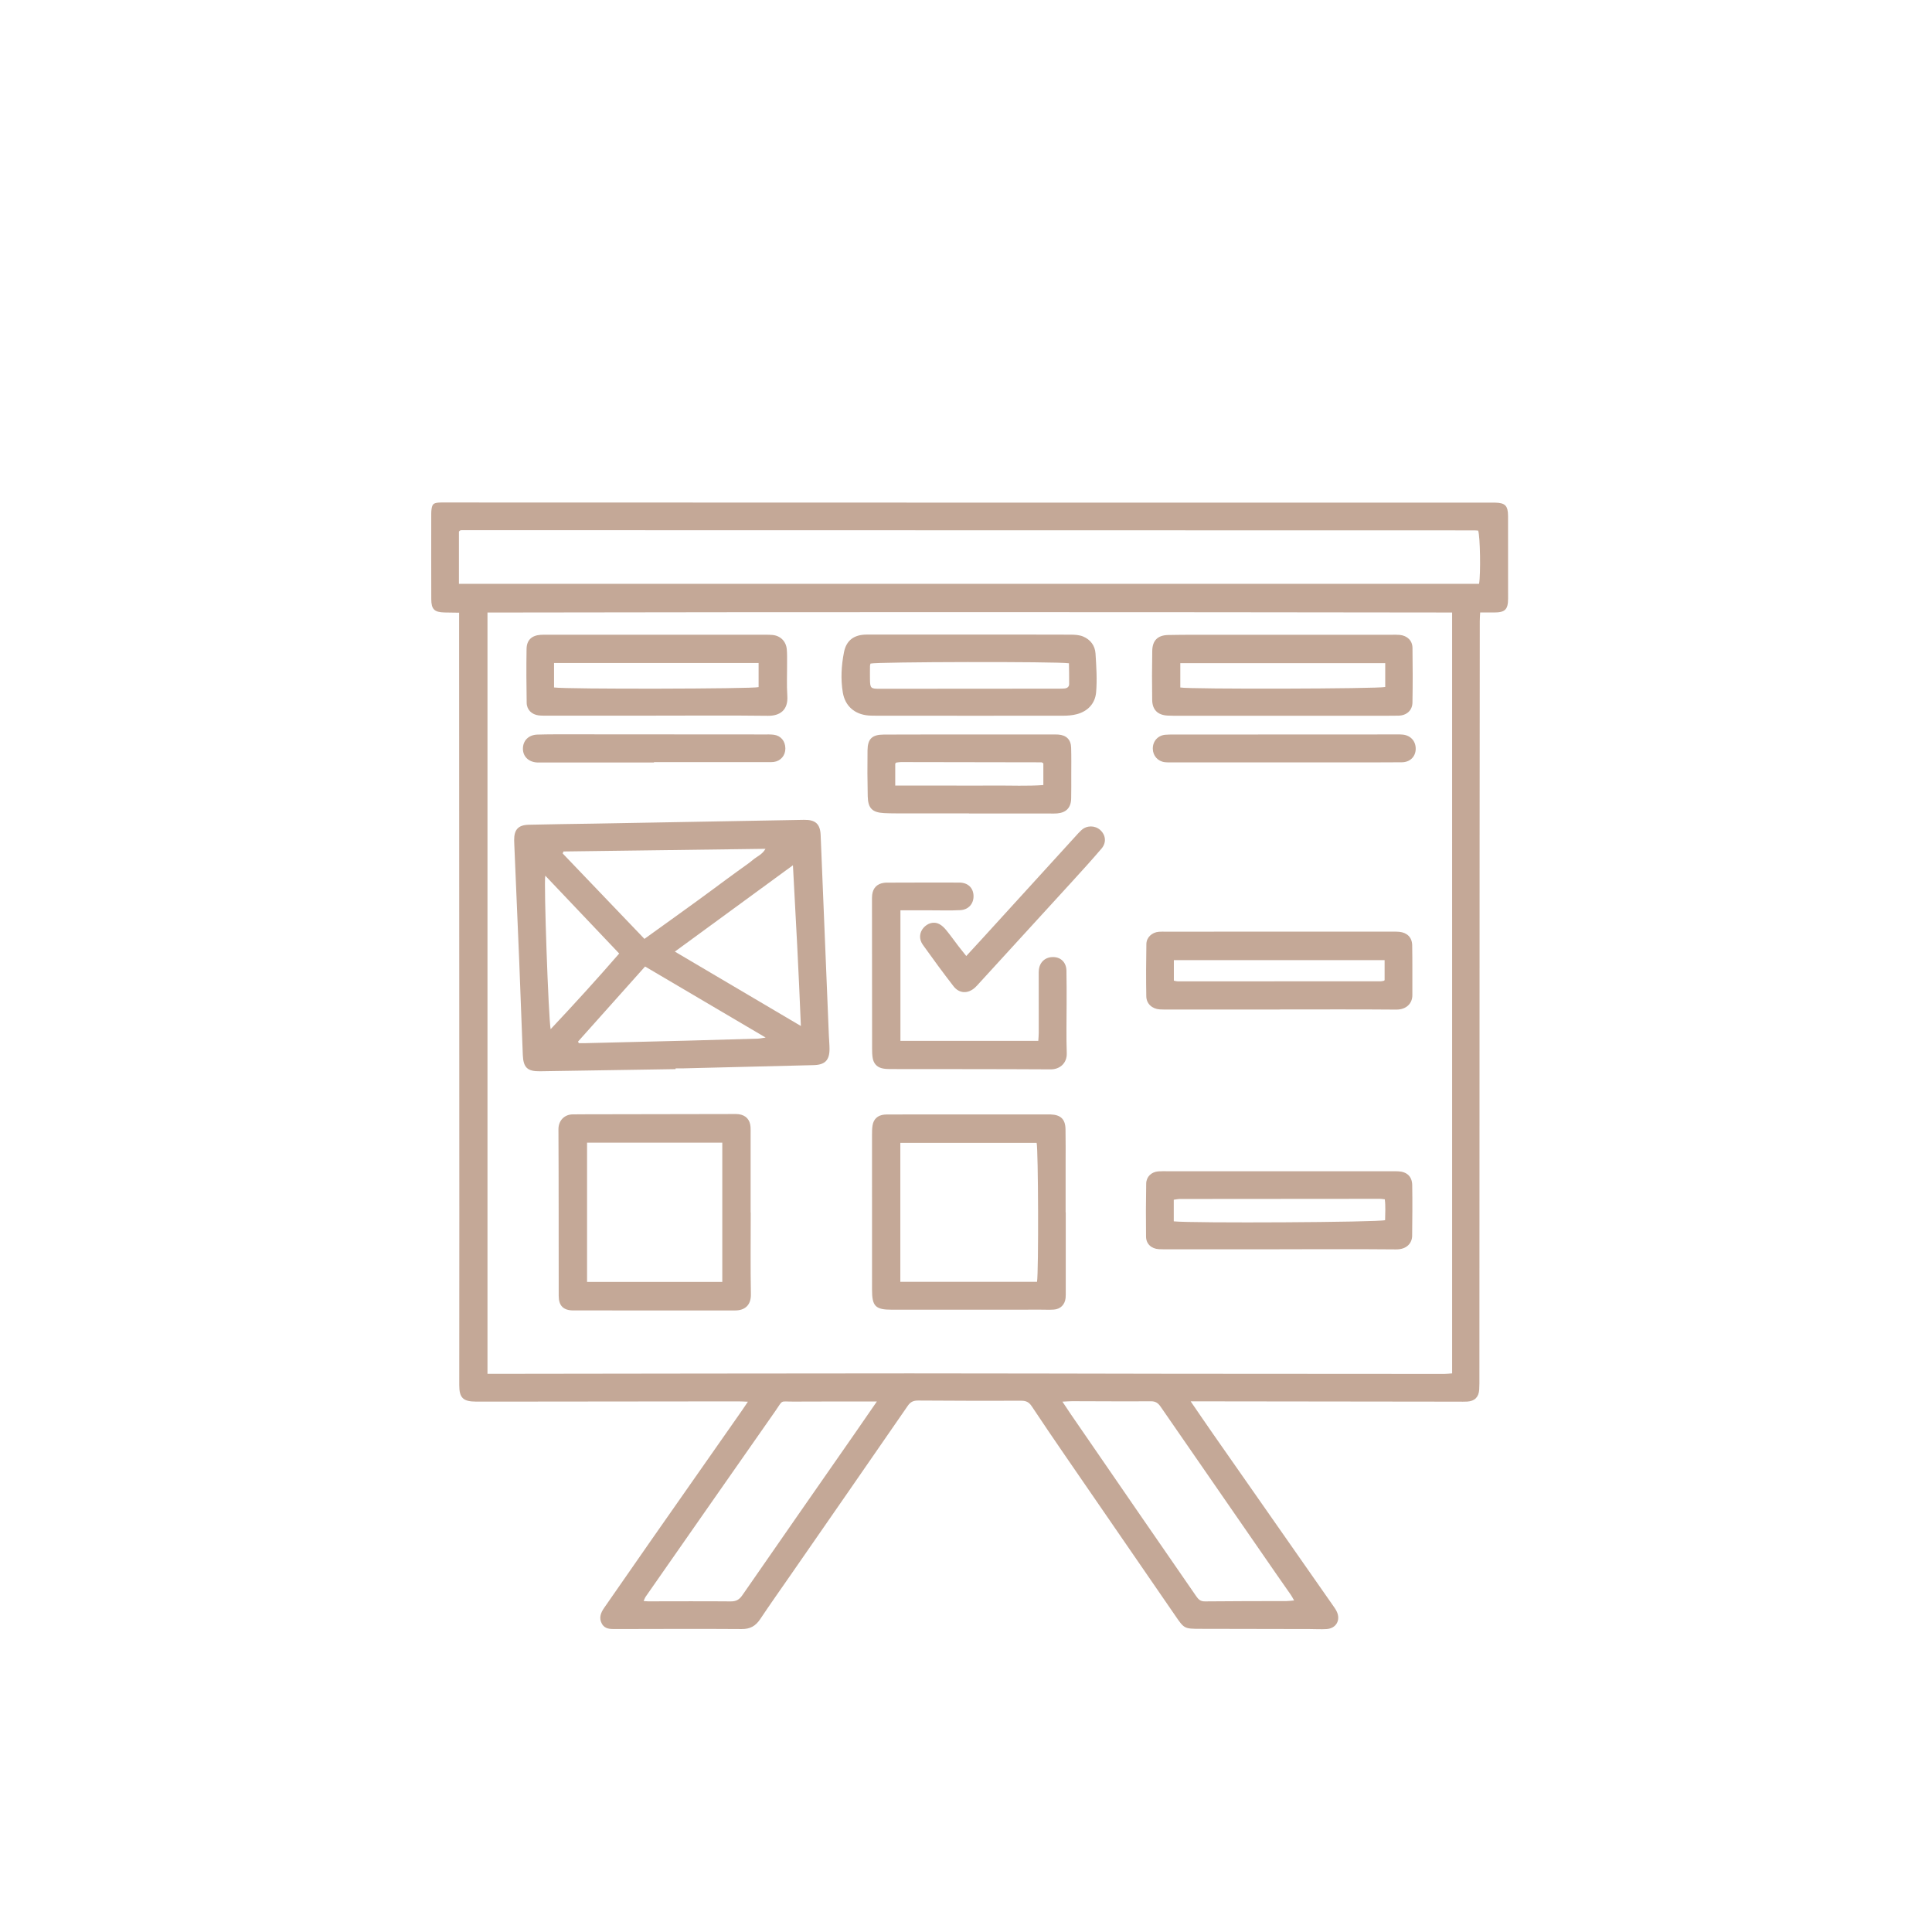
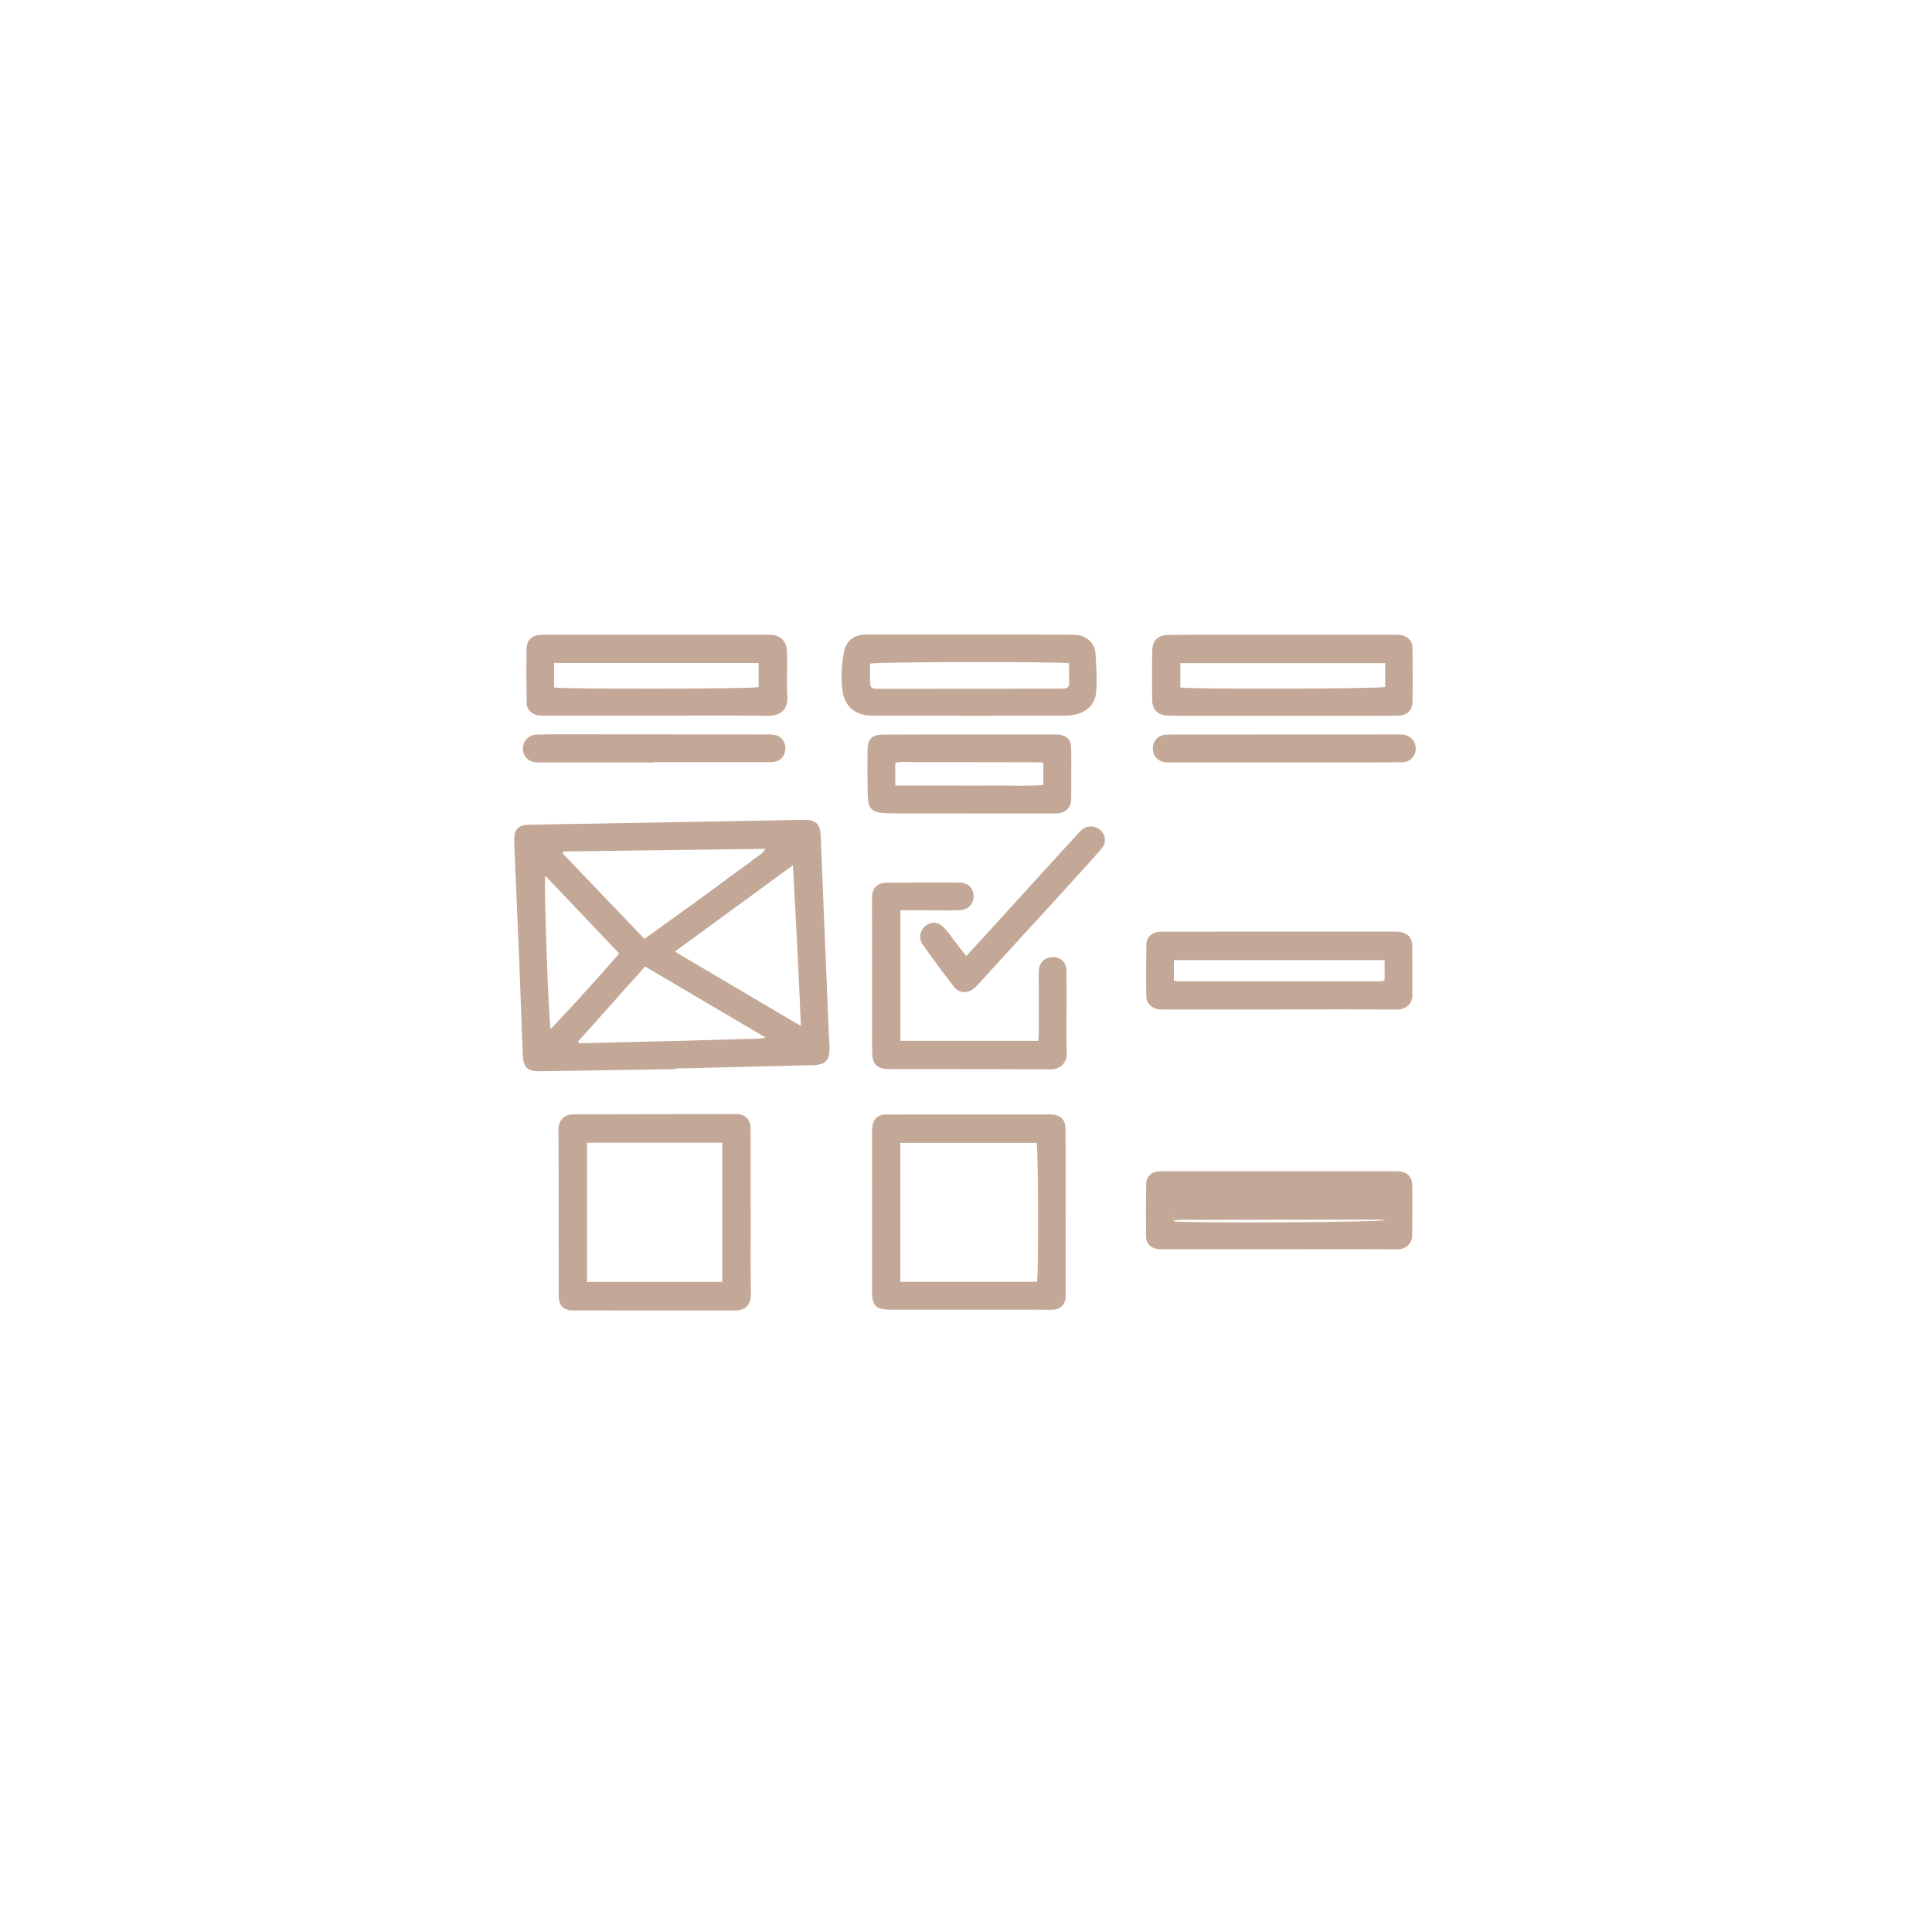
<svg xmlns="http://www.w3.org/2000/svg" xml:space="preserve" style="enable-background:new 0 0 1400 1400;" viewBox="0 0 1400 1400" y="0px" x="0px" id="Layer_1" version="1.1">
  <style type="text/css">
	.st0{fill:#292929;}
	.st1{fill:#96887D;}
	.st2{fill:#5B4F48;}
	.st3{fill:#C4A897;}
	.st4{fill:#D8CFC5;}
	.st5{fill:#F5F1EE;}
	.st6{clip-path:url(#SVGID_00000168801951121844141920000015361325008258992035_);}
</style>
  <g>
-     <path d="M862.79,1015.46c6.08,8.84,11.21,16.42,16.45,23.92c28.76,41.17,57.54,82.32,86.31,123.49   c1.1,1.57,2.26,3.13,3.08,4.84c3.02,6.27-0.38,12.32-7.3,12.76c-4.01,0.26-8.05,0-12.07-0.01c-26.46-0.05-52.92-0.11-79.37-0.15   c-11.9-0.02-11.77-0.09-18.57-10.01c-26.14-38.08-52.39-76.09-78.55-114.16c-8.47-12.32-16.89-24.67-25.15-37.13   c-1.91-2.89-4.01-3.99-7.47-3.98c-24.92,0.09-49.85,0.02-74.77-0.15c-3.39-0.02-5.56,0.89-7.57,3.82   c-28.18,40.87-56.49,81.64-84.77,122.44c-7.43,10.71-14.96,21.35-22.2,32.19c-3.28,4.9-7.2,7.18-13.32,7.14   c-30.48-0.22-60.97-0.05-91.45-0.01c-3.88,0-7.84,0.14-10.02-4.02c-2.18-4.16-0.64-7.88,1.73-11.3   c11.34-16.39,22.71-32.76,34.13-49.1c21.85-31.26,43.75-62.49,65.61-93.74c1.3-1.86,2.54-3.75,4.44-6.56   c-2.92-0.11-5.08-0.26-7.24-0.25c-51.77,0.04-103.53,0.1-155.3,0.16c-11.5,0.01-23.01,0.05-34.51,0.01   c-9.37-0.03-12.11-2.75-12.11-11.92c0.01-41.22,0.06-82.44,0.05-123.66c-0.04-140.15-0.1-280.3-0.15-420.45c0-4.97,0-9.93,0-15.64   c-3.83-0.06-7.19-0.08-10.56-0.16c-7.4-0.18-9.6-2.3-9.62-9.72c-0.07-20.51-0.03-41.03-0.02-61.54c0-1.15,0.03-2.31,0.19-3.44   c0.53-3.75,1.37-4.58,5.08-4.92c1.52-0.14,3.06-0.08,4.6-0.08c151.27,0.04,302.54,0.09,453.81,0.11   c101.61,0.02,203.23-0.01,304.84-0.01c0.77,0,1.53-0.01,2.3,0c7.43,0.16,9.45,2.19,9.47,9.75c0.04,19.94,0.06,39.88,0.03,59.82   c-0.01,8-2.24,10.08-10.4,10.04c-3.05-0.01-6.1,0-9.83,0c-0.11,2.33-0.28,4.35-0.28,6.37c-0.05,53.49-0.1,106.98-0.13,160.47   c-0.05,129.03-0.09,258.06-0.14,387.09c0,3.07,0.06,6.14-0.14,9.2c-0.35,5.48-3.3,8.37-8.72,8.68c-2.1,0.12-4.22,0.05-6.33,0.05   c-62.31-0.08-124.62-0.15-186.93-0.23C868.06,1015.45,866.19,1015.46,862.79,1015.46z M1052.26,443.85   c-233.31-0.33-466.09-0.38-699.01,0.02c0,184.2,0,367.58,0,551.67c2.22,0,4.09,0,5.96,0c100.07-0.12,200.13-0.3,300.2-0.33   c63.45-0.02,126.91,0.21,190.36,0.28c65.56,0.07,131.12,0.1,196.69,0.12c1.85,0,3.69-0.25,5.81-0.4   C1052.26,811.4,1052.26,628.17,1052.26,443.85z M332.56,423.07c246.86,0,493.08,0,739.23,0c1.27-7.27,0.8-34.45-0.65-38.56   c-0.86-0.06-1.8-0.18-2.74-0.18c-244.61-0.06-489.22-0.1-733.83-0.14c-0.38,0-0.76,0.1-1.13,0.21c-0.17,0.05-0.3,0.23-0.44,0.36   c-0.14,0.13-0.26,0.27-0.44,0.45C332.56,397.57,332.56,409.99,332.56,423.07z M635.4,1015.59c-4.03,0-6.66,0-9.29,0   c-17.05,0.01-34.1-0.04-51.15,0.06c-10.25,0.06-7.16-1.67-13.25,7.02c-31.31,44.71-62.53,89.49-93.77,134.26   c-0.59,0.85-0.92,1.89-1.56,3.24c1.5,0.1,2.41,0.22,3.33,0.22c19.92-0.01,39.85-0.14,59.77,0.04c3.91,0.04,6.19-1.2,8.42-4.42   c27.02-39.06,54.2-78.02,81.33-117C624.36,1031.65,629.43,1024.24,635.4,1015.59z M769.87,1015.69c2.43,3.64,4.26,6.47,6.17,9.24   c16.39,23.84,32.78,47.69,49.2,71.51c13.81,20.04,27.68,40.03,41.47,60.08c1.58,2.29,3.04,3.95,6.34,3.91   c19.74-0.23,39.48-0.17,59.22-0.23c1.63-0.01,3.27-0.26,5.49-0.45c-1-1.74-1.57-2.9-2.3-3.95c-3.27-4.73-6.6-9.41-9.87-14.14   c-28.24-40.8-56.48-81.6-84.66-122.45c-1.78-2.58-3.65-3.81-7-3.79c-18.97,0.14-37.95-0.03-56.92-0.06   C774.98,1015.36,772.96,1015.54,769.87,1015.69z" class="st3" />
    <path d="M489.57,774.73c-32.76,0.52-65.53,1.09-98.29,1.55c-9.1,0.13-12.05-2.66-12.43-11.82   c-0.94-22.78-1.69-45.58-2.61-68.36c-1.14-28.15-2.38-56.29-3.57-84.43c-0.04-0.96-0.08-1.92-0.09-2.87   c-0.05-7.62,2.93-10.97,10.59-11.16c15.52-0.39,31.04-0.53,46.56-0.8c50.97-0.9,101.94-1.81,152.9-2.75   c8.24-0.15,11.71,2.94,12.04,11.02c1.99,48.44,3.97,96.88,5.96,145.32c0.13,3.25,0.47,6.51,0.47,9.76   c-0.01,8.14-3.32,11.43-11.53,11.64c-31.42,0.79-62.84,1.57-94.26,2.34c-1.91,0.05-3.83,0.01-5.75,0.01   C489.56,774.35,489.56,774.54,489.57,774.73z M489.03,689.57c30.75,18.16,60.51,35.72,91.31,53.9   c-1.55-39.17-3.61-77.22-5.75-116.47C545.65,648.16,517.75,668.56,489.03,689.57z M408.31,617.01c-0.19,0.48-0.37,0.97-0.56,1.45   c19.66,20.55,39.33,41.09,59.23,61.89c3.54-2.54,6.77-4.87,10-7.2c3.26-2.35,6.53-4.69,9.8-7.04c3.26-2.35,6.52-4.71,9.78-7.06   c3.26-2.36,6.53-4.7,9.78-7.07c3.4-2.48,6.8-4.98,10.19-7.48c3.24-2.39,6.46-4.8,9.7-7.18c3.24-2.38,6.51-4.73,9.75-7.1   c3.25-2.37,6.62-4.6,9.68-7.19c2.88-2.44,6.76-3.84,9.04-7.95C505.46,615.72,456.89,616.36,408.31,617.01z M418.86,754.77   c0.19,0.39,0.38,0.77,0.58,1.16c1.32,0,2.65,0.03,3.97,0c24.7-0.6,49.4-1.18,74.1-1.82c17.23-0.44,34.46-0.95,51.69-1.47   c1.52-0.05,3.03-0.42,5.61-0.79c-29.84-17.59-58.49-34.47-87.36-51.48C451.13,718.64,435,736.7,418.86,754.77z M399.01,745.78   c17.24-18.32,33.57-36.23,49.68-54.82c-18-18.96-35.6-37.5-53.56-56.42C393.97,639.54,397.46,737.94,399.01,745.78z" class="st3" />
    <path d="M544.01,878.69c0,19.73-0.25,39.46,0.12,59.18c0.15,8.24-4.75,11.74-11.43,11.73   c-39.07-0.06-78.15,0.04-117.22-0.01c-7.27-0.01-10.61-3.42-10.62-10.54c-0.06-40.22,0.03-80.44-0.19-120.67   c-0.04-6.48,4.45-10.93,10.62-10.86c3.06,0.03,6.13-0.06,9.19-0.06c35.63-0.07,71.25-0.13,106.88-0.19c1.34,0,2.7-0.06,4.01,0.13   c5.18,0.75,8.14,3.98,8.5,9.23c0.12,1.72,0.06,3.45,0.06,5.17c0,18.96,0,37.92,0,56.89C543.96,878.69,543.99,878.69,544.01,878.69z    M425.4,828.01c0,33.87,0,67.27,0,100.93c32.87,0,65.31,0,98,0c0-33.79,0-67.18,0-100.93C490.64,828.01,458.35,828.01,425.4,828.01   z" class="st3" />
    <path d="M772.28,878.53c0,18.96,0,37.93,0,56.89c0,1.72,0.07,3.46-0.11,5.17c-0.53,4.87-3.75,8.07-8.61,8.39   c-3.05,0.21-6.13,0.05-9.19,0.05c-36.01,0.01-72.02,0.05-108.03,0.03c-12.01,0-14.43-2.46-14.43-14.52   c-0.02-37.35-0.02-74.7-0.01-112.06c0-2.29,0.01-4.62,0.37-6.87c0.74-4.71,3.72-7.42,8.47-7.91c1.52-0.16,3.06-0.12,4.59-0.12   c37.35-0.02,74.7-0.03,112.06-0.04c1.34,0,2.68-0.03,4.02,0.03c7.23,0.27,10.56,3.45,10.7,10.62c0.16,8.23,0.08,16.47,0.08,24.71   c0.01,11.88,0,23.75,0,35.63C772.22,878.53,772.25,878.53,772.28,878.53z M652.41,928.86c33.48,0,66.31,0,99.05,0   c1.22-6.86,0.93-96.31-0.28-100.7c-32.81,0-65.65,0-98.77,0C652.41,861.81,652.41,895.06,652.41,928.86z" class="st3" />
    <path d="M927.19,731.53c-27.03,0-54.07,0-81.1,0c-1.92,0-3.84,0.04-5.75-0.09c-5.44-0.37-9.6-4.08-9.69-9.44   c-0.21-12.65-0.18-25.31,0.06-37.96c0.09-4.84,4.11-8.42,8.97-8.84c1.52-0.13,3.07-0.08,4.6-0.08   c54.83-0.01,109.66-0.02,164.5-0.02c1.72,0,3.46-0.05,5.17,0.12c5.66,0.57,9.27,4.01,9.38,9.7c0.22,12.07,0.07,24.15,0.12,36.23   c0.03,5.74-4.15,10.51-11.72,10.44c-28.18-0.25-56.37-0.1-84.55-0.1C927.19,731.5,927.19,731.51,927.19,731.53z M850.62,695.75   c0,5.47,0,10.17,0,14.87c1.22,0.23,1.96,0.5,2.7,0.5c49.05,0.01,98.09,0,147.14-0.03c0.75,0,1.5-0.22,2.24-0.37   c0.17-0.03,0.34-0.16,0.47-0.28c0.14-0.13,0.23-0.31,0.17-0.23c0-4.93,0-9.61,0-14.45C952.17,695.75,901.48,695.75,850.62,695.75z" class="st3" />
    <path d="M475.43,518.6c-26.26,0-52.52,0-78.78-0.01c-2.11,0-4.23,0.06-6.32-0.19c-4.99-0.6-8.6-4.08-8.68-9.08   c-0.23-13.03-0.3-26.07-0.08-39.09c0.11-6.43,3.74-9.74,10.1-10.2c1.53-0.11,3.07-0.08,4.6-0.08c51.56,0,103.12,0,154.69,0.01   c2.87,0,5.76-0.07,8.62,0.15c5.78,0.44,9.97,4.47,10.54,10.27c0.32,3.23,0.21,6.51,0.23,9.77c0.05,8.05-0.36,16.13,0.18,24.14   c0.71,10.47-5.62,14.51-14.01,14.41c-27.02-0.33-54.05-0.12-81.08-0.12C475.43,518.57,475.43,518.59,475.43,518.6z M401.48,498.16   c9.15,1.35,144.17,1.04,148.23-0.24c0-5.85,0-11.67,0-17.46c-49.64,0-98.77,0-148.23,0C401.48,486.54,401.48,492.2,401.48,498.16z" class="st3" />
    <path d="M929.94,518.66c-25.11,0-50.23,0.01-75.34,0c-2.88,0-5.76,0.04-8.62-0.13c-7.06-0.41-10.95-4.18-11.06-11.31   c-0.18-11.88-0.17-23.77,0.05-35.65c0.14-7.47,3.97-11.27,11.52-11.42c12.07-0.24,24.15-0.17,36.23-0.17   c41.98-0.02,83.97-0.01,125.95-0.01c1.92,0,3.85-0.08,5.75,0.12c5.31,0.55,9.05,4.09,9.12,9.34c0.19,13.22,0.22,26.46-0.02,39.68   c-0.1,5.74-4.26,9.38-10.18,9.49c-7.28,0.14-14.57,0.07-21.85,0.07C970.96,518.66,950.45,518.66,929.94,518.66z M855.29,480.57   c0,6.09,0,11.9,0,17.61c6.76,1.34,143.72,0.98,148.5-0.36c0-5.59,0-11.23,0-17.25C954.12,480.57,904.82,480.57,855.29,480.57z" class="st3" />
-     <path d="M927.14,905.29c-26.64,0-53.28,0-79.92,0c-2.49,0-4.99,0.06-7.47-0.09c-5.36-0.31-9.21-3.77-9.28-9.02   c-0.16-12.84-0.13-25.68,0.11-38.52c0.1-5.04,3.82-8.46,8.84-8.85c2.29-0.18,4.6-0.08,6.9-0.08c54.62,0,109.24,0.01,163.86,0.01   c0.96,0,1.92-0.03,2.87,0.02c6.36,0.28,10.18,3.65,10.3,9.97c0.21,12.26,0.08,24.53-0.05,36.79c-0.05,5.01-3.66,9.91-11.65,9.84   c-28.17-0.26-56.34-0.1-84.52-0.1C927.14,905.27,927.14,905.28,927.14,905.29z M850.55,885.03c13.21,1.44,148.45,0.71,153.15-0.86   c0.05-4.92,0.43-9.98-0.22-15.09c-1.53-0.17-2.46-0.37-3.4-0.37c-48.28,0.02-96.57,0.05-144.85,0.11c-1.62,0-3.23,0.38-4.68,0.56   C850.55,874.91,850.55,879.82,850.55,885.03z" class="st3" />
+     <path d="M927.14,905.29c-26.64,0-53.28,0-79.92,0c-2.49,0-4.99,0.06-7.47-0.09c-5.36-0.31-9.21-3.77-9.28-9.02   c-0.16-12.84-0.13-25.68,0.11-38.52c0.1-5.04,3.82-8.46,8.84-8.85c2.29-0.18,4.6-0.08,6.9-0.08c54.62,0,109.24,0.01,163.86,0.01   c0.96,0,1.92-0.03,2.87,0.02c6.36,0.28,10.18,3.65,10.3,9.97c0.21,12.26,0.08,24.53-0.05,36.79c-0.05,5.01-3.66,9.91-11.65,9.84   c-28.17-0.26-56.34-0.1-84.52-0.1C927.14,905.27,927.14,905.28,927.14,905.29z M850.55,885.03c13.21,1.44,148.45,0.71,153.15-0.86   c-1.53-0.17-2.46-0.37-3.4-0.37c-48.28,0.02-96.57,0.05-144.85,0.11c-1.62,0-3.23,0.38-4.68,0.56   C850.55,874.91,850.55,879.82,850.55,885.03z" class="st3" />
    <path d="M703.39,459.84c24.15,0,48.31-0.04,72.46,0.06c3.01,0.01,6.25,0.2,8.97,1.32c5.33,2.2,8.68,6.65,9.03,12.38   c0.58,9.35,1.24,18.8,0.43,28.09c-0.69,7.96-5.88,13.68-13.91,15.82c-3.28,0.88-6.81,1.13-10.22,1.13   c-45.24,0.05-90.48,0.01-135.72-0.02c-1.72,0-3.46-0.01-5.17-0.15c-9.92-0.84-16.87-6.78-18.53-16.66   c-1.63-9.71-1.04-19.56,0.84-29.15c1.72-8.78,7.42-12.8,16.49-12.82c25.11-0.04,50.22-0.01,75.33-0.01   C703.39,459.83,703.39,459.83,703.39,459.84z M630.8,480.85c-0.12,0.52-0.36,1.07-0.37,1.62c-0.04,3.26-0.07,6.52-0.02,9.77   c0.1,6.45,0.54,6.88,6.9,6.88c43.32-0.02,86.65-0.05,129.97-0.09c1.34,0,2.68-0.02,4.02-0.13c1.95-0.16,3.42-1.14,3.44-3.17   c0.07-5.08-0.08-10.17-0.14-15.09C765.51,479.28,635.42,479.57,630.8,480.85z" class="st3" />
    <path d="M652.48,754.26c33.6,0,66.5,0,99.9,0c0.12-2.11,0.33-3.96,0.33-5.8c0.01-13.61-0.01-27.22-0.02-40.83   c0-1.72-0.07-3.47,0.15-5.17c0.73-5.66,5.02-9.17,10.76-8.92c5.33,0.23,9.05,3.98,9.18,9.78c0.19,8.05,0.11,16.1,0.12,24.15   c0.01,11.89-0.32,23.78,0.11,35.65c0.27,7.33-5.07,11.82-11.64,11.78c-38.92-0.23-77.83-0.16-116.75-0.22   c-1.9,0-3.86-0.14-5.69-0.61c-3.69-0.96-5.87-3.57-6.53-7.25c-0.4-2.24-0.45-4.57-0.45-6.87c-0.05-35.66-0.07-71.32-0.08-106.98   c0-1.53-0.04-3.08,0.14-4.59c0.62-4.99,3.58-7.96,8.51-8.65c0.76-0.11,1.53-0.14,2.29-0.14c17.45-0.04,34.89-0.13,52.34-0.05   c6.17,0.03,10.01,3.72,10.29,9.31c0.3,5.8-3.46,10.37-9.59,10.68c-7.27,0.37-14.56,0.11-21.85,0.12c-7.05,0.01-14.1,0-21.52,0   C652.48,691.49,652.48,722.62,652.48,754.26z" class="st3" />
    <path d="M702.19,589.41c-17.64,0-35.28,0.01-52.91-0.01c-2.87,0-5.75-0.05-8.62-0.2c-8.54-0.45-11.66-3.44-11.87-12.12   c-0.26-11.11-0.29-22.24-0.15-33.36c0.1-8.3,3.3-11.38,11.7-11.42c25.31-0.1,50.61-0.08,75.92-0.09c15.15-0.01,30.29,0,45.44,0.01   c1.73,0,3.46-0.05,5.17,0.07c5.87,0.43,9.15,3.63,9.32,9.53c0.2,6.7,0.09,13.42,0.09,20.13c0,5.56,0.05,11.12-0.07,16.68   c-0.14,6.64-3.58,10.25-10.18,10.8c-1.52,0.13-3.07,0.08-4.6,0.08c-19.75,0-39.49,0-59.24,0   C702.19,589.49,702.19,589.45,702.19,589.41z M756.05,553.14c-0.71-0.4-1.04-0.73-1.36-0.73c-33.9-0.08-67.8-0.13-101.7-0.17   c-1.13,0-2.27,0.2-3.4,0.33c-0.17,0.02-0.33,0.19-0.47,0.32c-0.14,0.12-0.24,0.28-0.4,0.47c0,5.04,0,10.12,0,15.9   c12.21,0,24.04,0,35.86,0c12.07,0,24.14,0.1,36.2,0c11.76-0.1,23.54,0.5,35.27-0.38C756.05,563.08,756.05,558,756.05,553.14z" class="st3" />
    <path d="M700.19,692.77c4.24-4.61,8-8.66,11.72-12.75c22.47-24.65,44.93-49.3,67.4-73.95   c1.42-1.56,2.81-3.16,4.37-4.57c3.89-3.51,9.78-3.48,13.59-0.04c3.98,3.58,4.66,9.05,0.99,13.38   c-6.95,8.17-14.19,16.11-21.42,24.03c-22.35,24.5-44.75,48.95-67.13,73.42c-1.03,1.13-2.04,2.3-3.17,3.33   c-5.08,4.62-11.38,4.48-15.59-0.95c-7.63-9.84-14.99-19.9-22.22-30.03c-2.95-4.14-2.51-8.84,0.4-12.23   c2.99-3.48,7.5-4.83,11.39-2.87c1.96,0.99,3.7,2.71,5.12,4.44c3.16,3.85,6.03,7.93,9.06,11.88   C696.33,687.98,698.02,690.04,700.19,692.77z" class="st3" />
    <path d="M930.85,552.46c-26.81,0-53.62,0-80.43-0.01c-2.11,0-4.23,0.09-6.31-0.14c-5.08-0.57-8.68-4.66-8.74-9.73   c-0.07-5.39,3.55-9.58,8.9-10.13c2.09-0.21,4.21-0.17,6.31-0.18c54-0.03,108-0.05,162-0.07c1.34,0,2.69-0.02,4.02,0.13   c5.7,0.64,9.39,4.83,9.27,10.47c-0.11,5.5-4.1,9.52-10,9.58c-13.4,0.13-26.81,0.07-40.21,0.08   C960.72,552.47,945.79,552.46,930.85,552.46z" class="st3" />
    <path d="M473.91,552.55c-27.95,0-55.91,0-83.86,0c-6.51,0-11.03-3.98-11.12-9.79c-0.09-5.99,3.99-10.26,10.51-10.45   c8.42-0.25,16.85-0.19,25.27-0.19c46.34,0.01,92.67,0.05,139.01,0.09c2.3,0,4.61-0.08,6.88,0.2c5.16,0.62,8.44,4.55,8.5,9.87   c0.05,5.18-3.35,9.21-8.47,9.87c-1.51,0.19-3.06,0.14-4.59,0.14c-27.38,0.01-54.76,0-82.14,0   C473.91,552.37,473.91,552.46,473.91,552.55z" class="st3" />
  </g>
</svg>